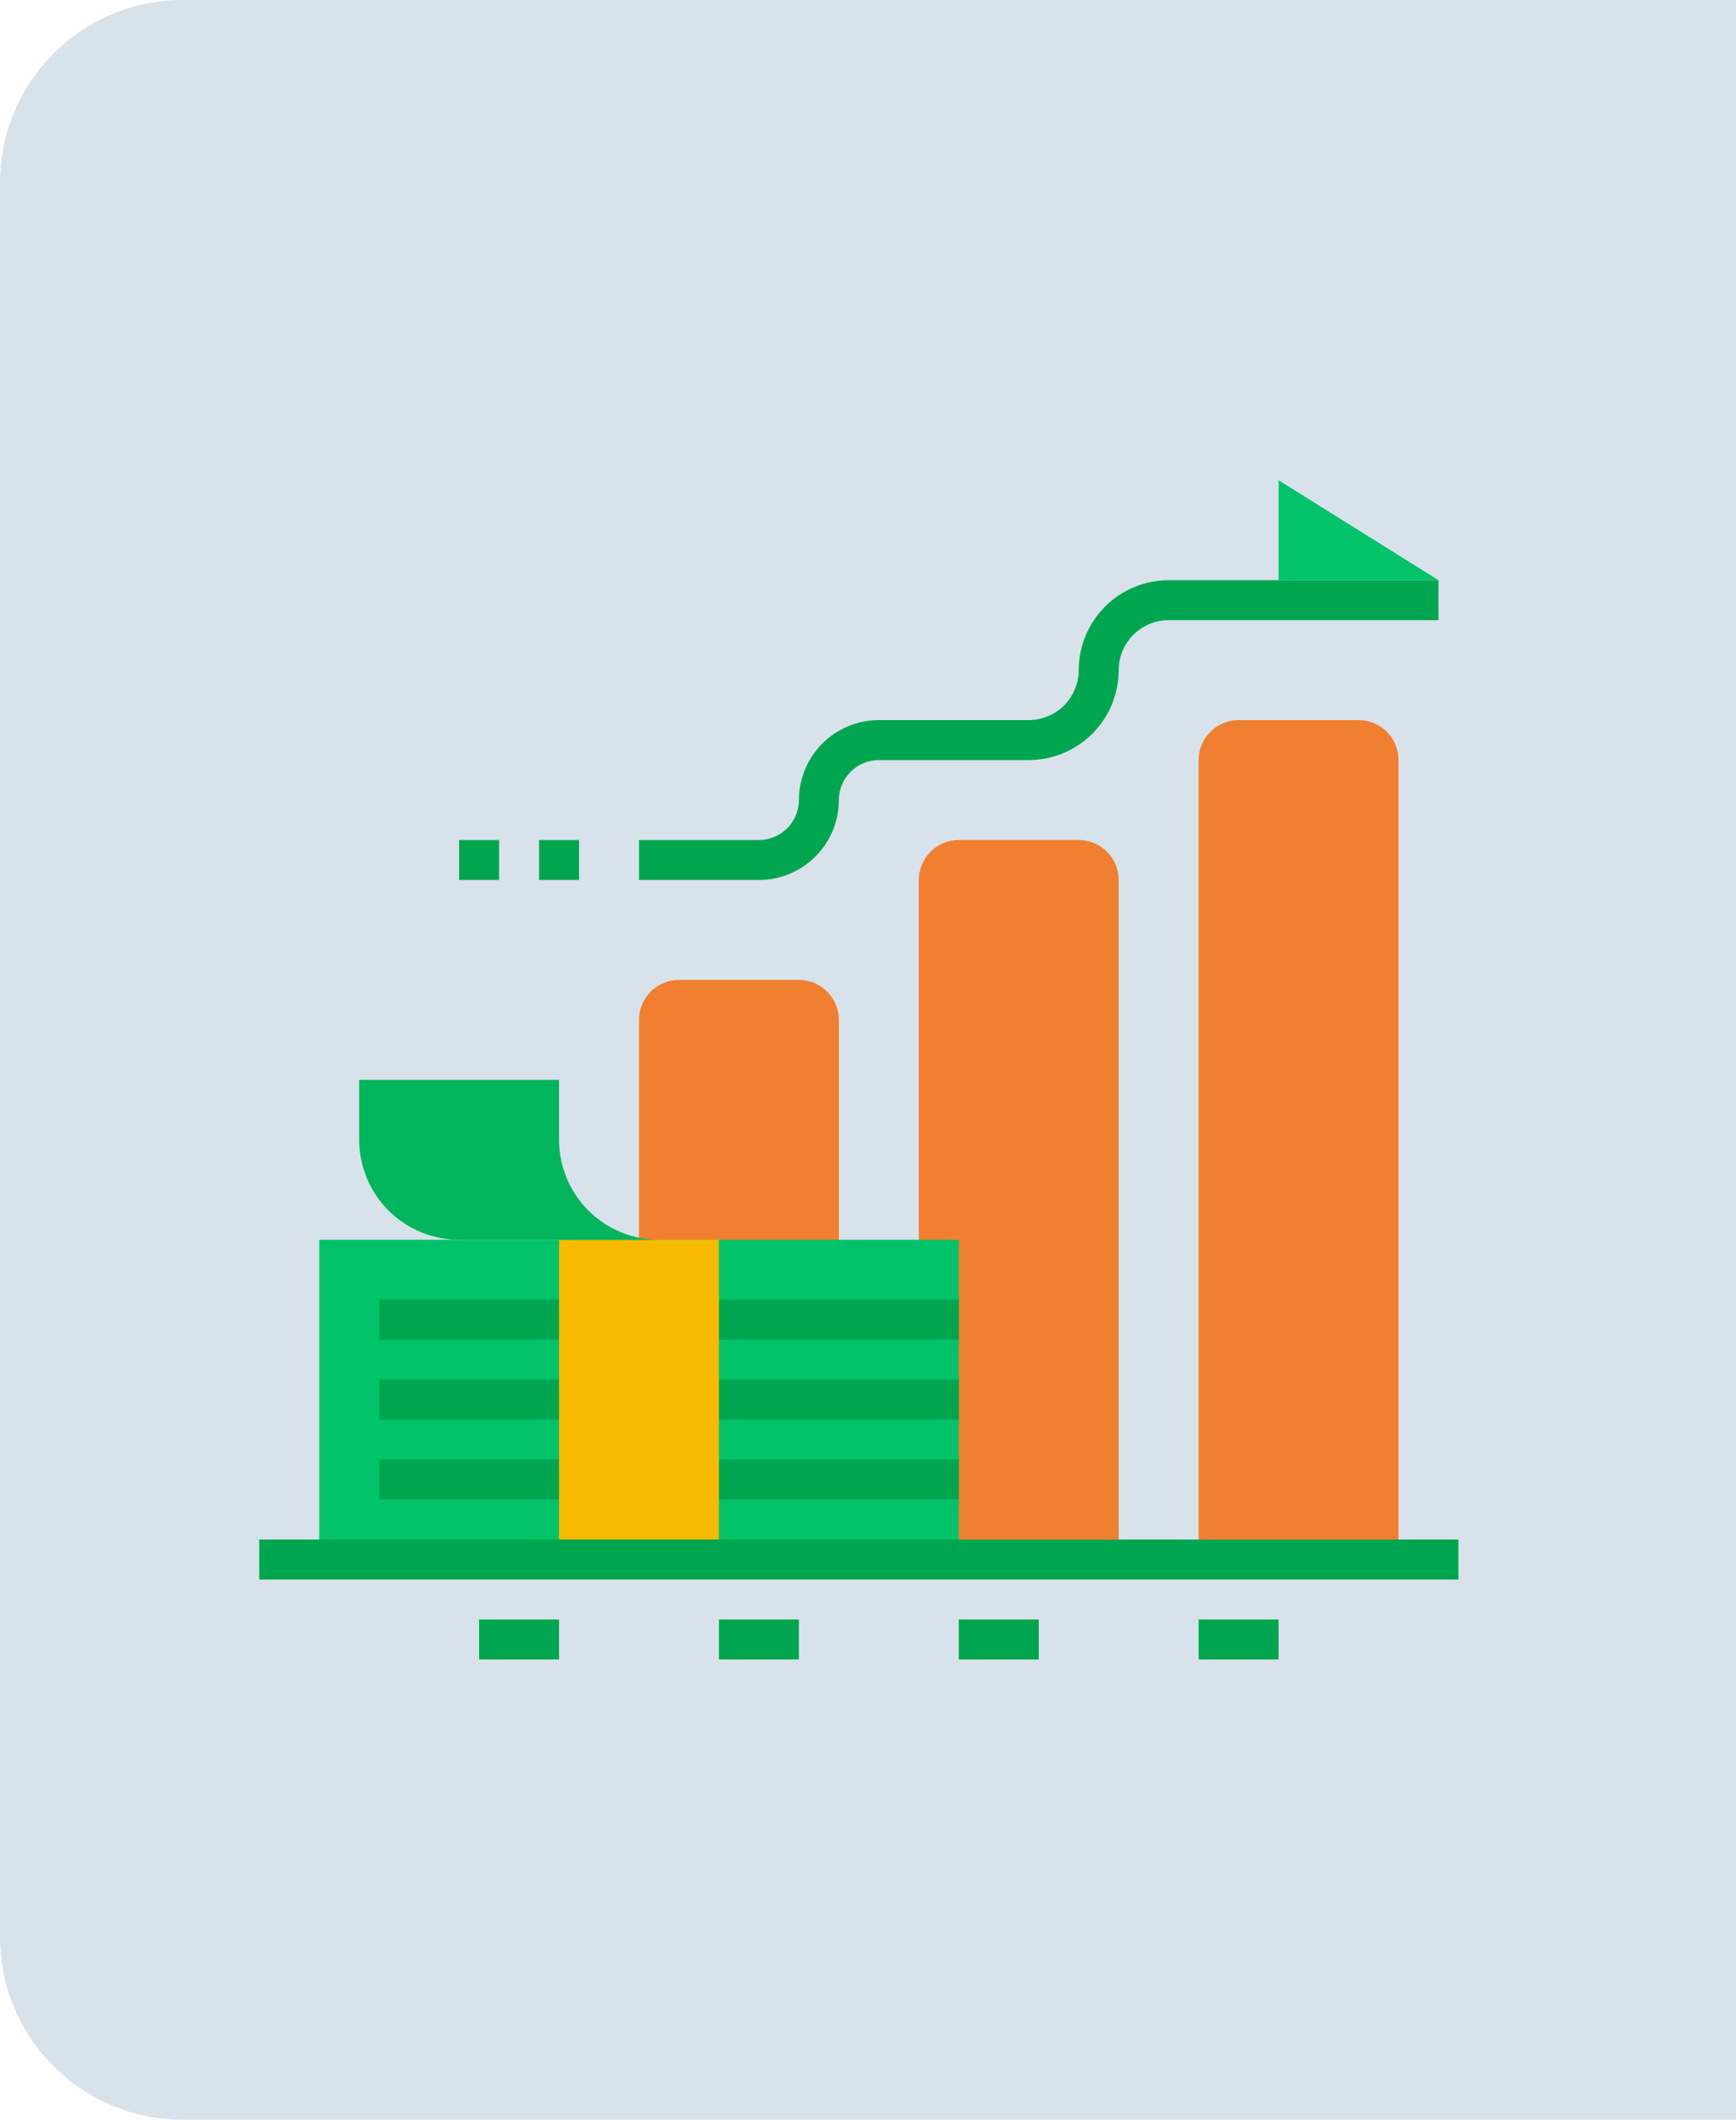
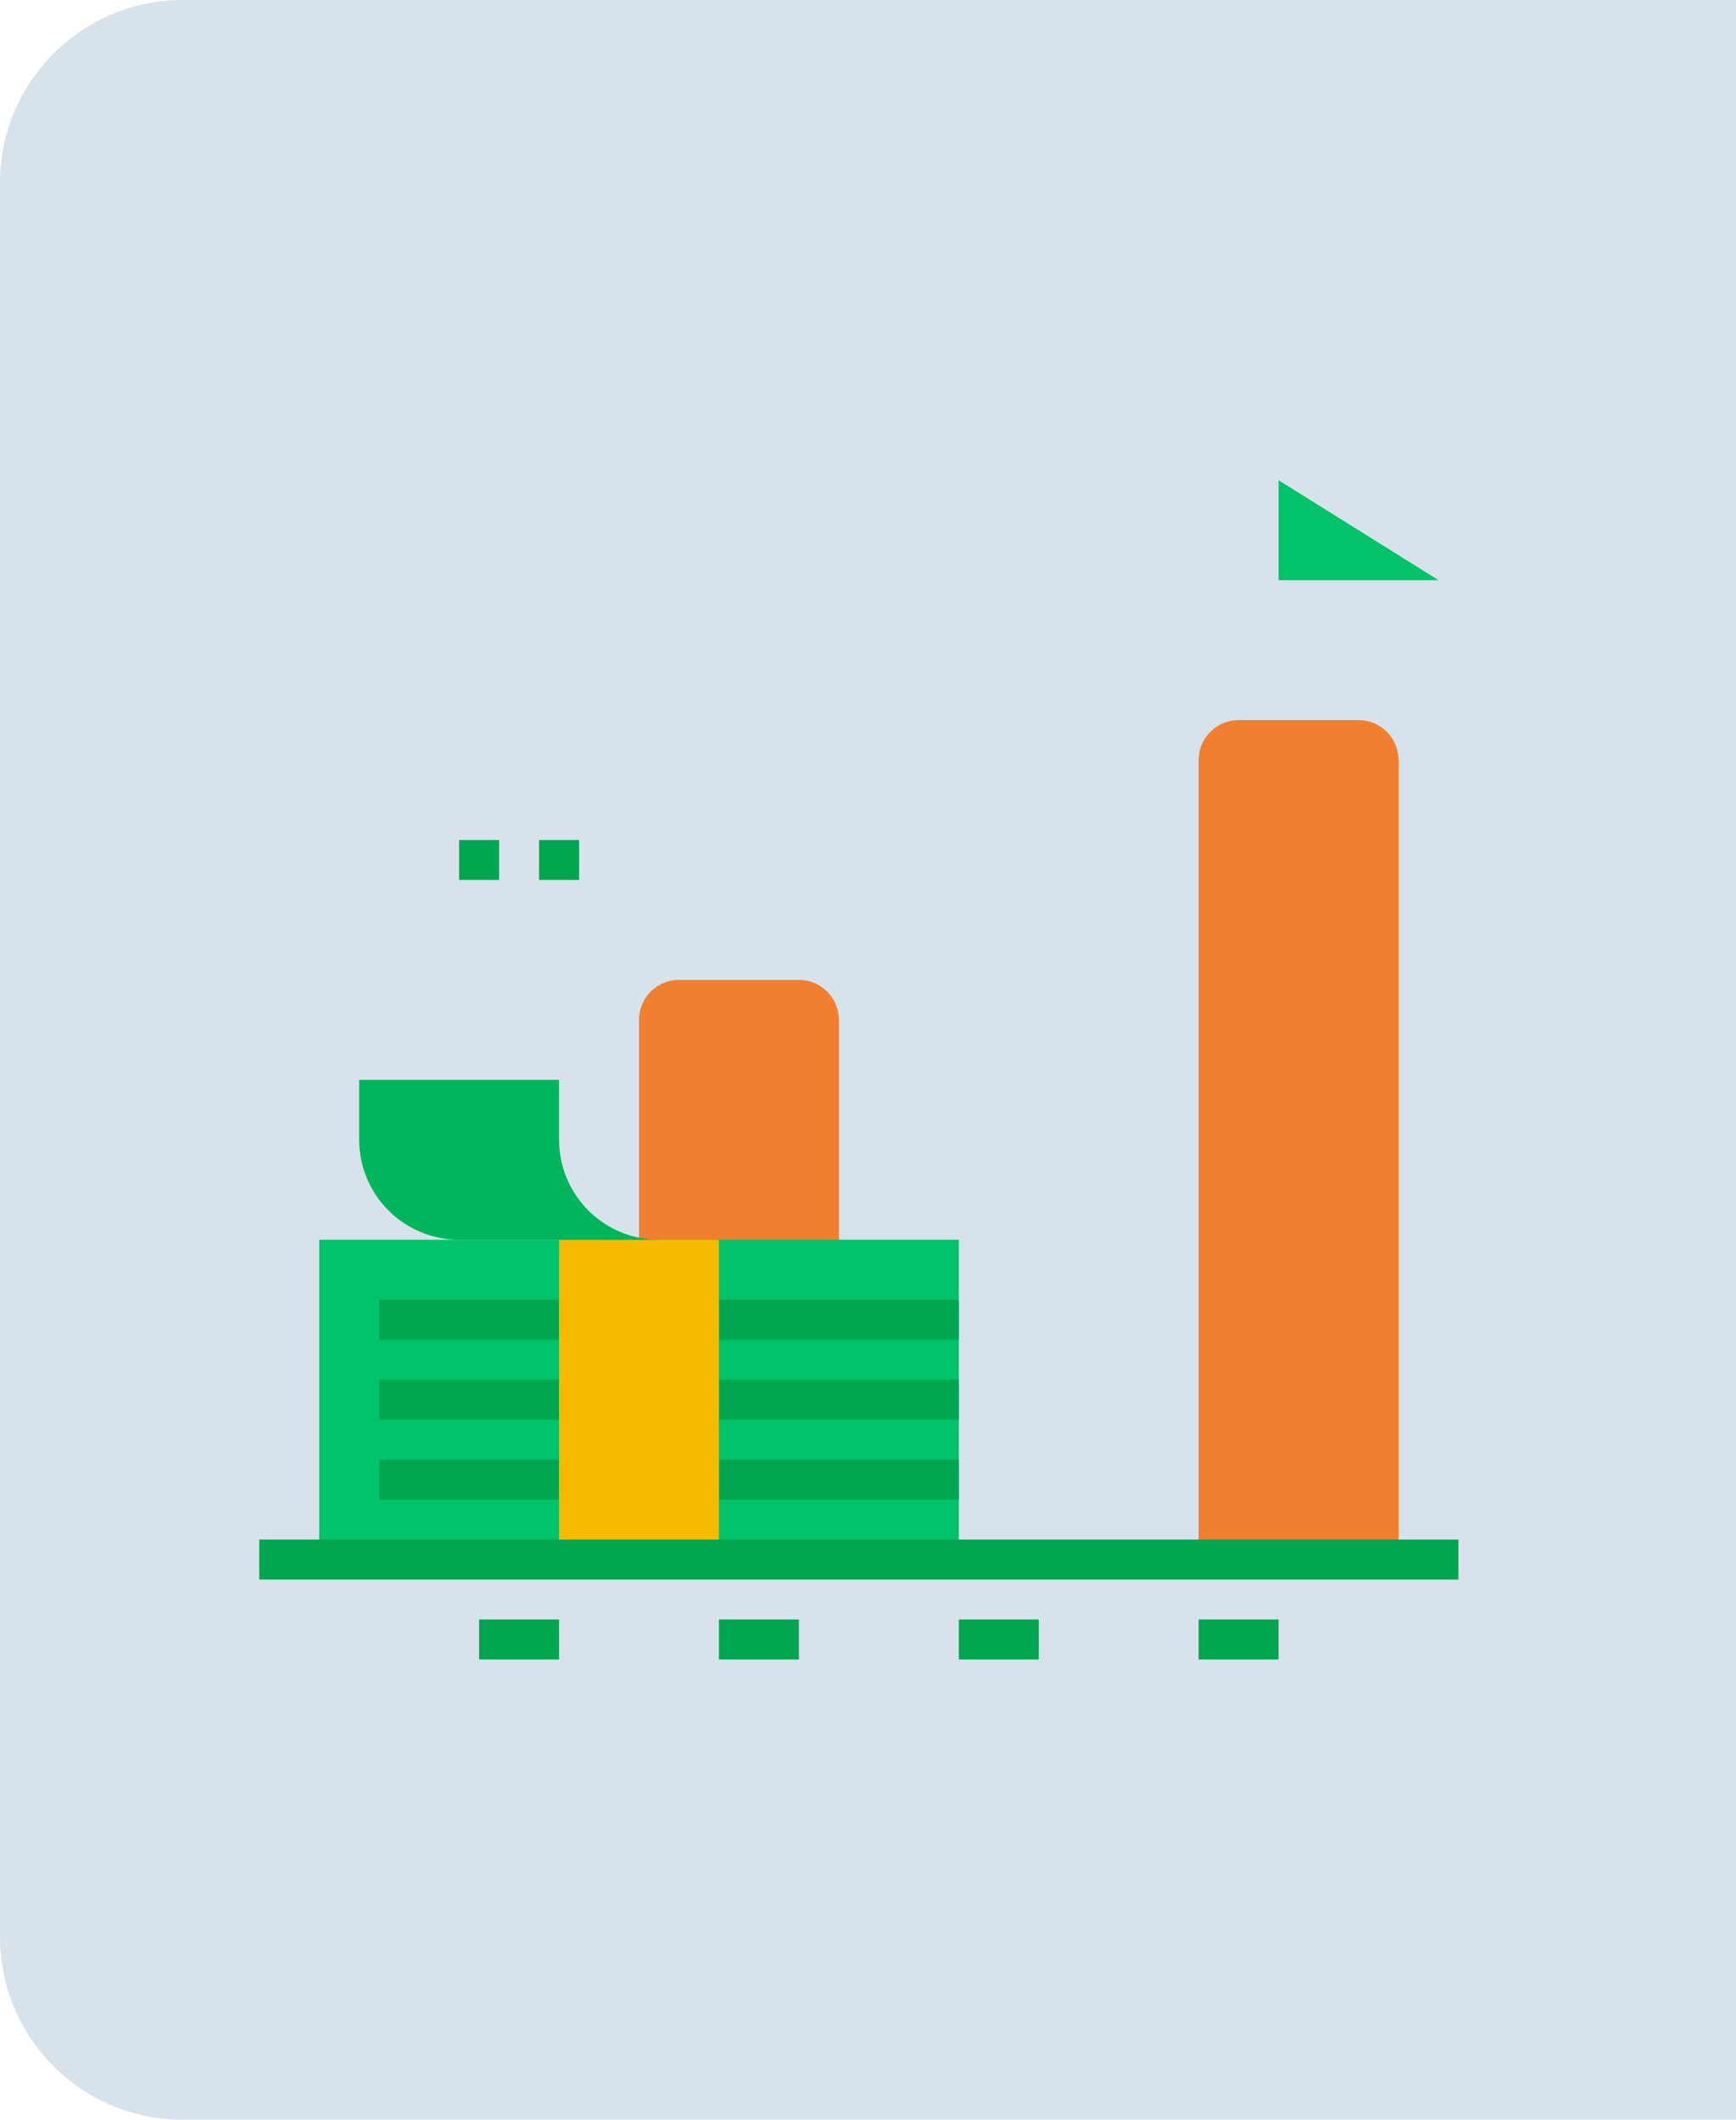
<svg xmlns="http://www.w3.org/2000/svg" width="95" height="116" viewBox="0 0 95 116" fill="none">
  <path d="M0 10C0 4.477 4.477 0 10 0H95V116H10C4.477 116 0 111.523 0 106V10Z" fill="#D8E2EB" />
-   <path d="M50.281 85.344V48.156C50.281 47.576 50.512 47.02 50.922 46.609C51.332 46.199 51.889 45.969 52.469 45.969H59.031C59.611 45.969 60.168 46.199 60.578 46.609C60.988 47.02 61.219 47.576 61.219 48.156V85.344H50.281Z" fill="#F07F2F" />
  <path d="M34.969 85.344V55.812C34.969 55.232 35.199 54.676 35.609 54.266C36.02 53.855 36.576 53.625 37.156 53.625H43.719C44.299 53.625 44.855 53.855 45.266 54.266C45.676 54.676 45.906 55.232 45.906 55.812V85.344H34.969Z" fill="#F07F2F" />
  <path d="M65.594 85.344V41.594C65.594 41.014 65.824 40.457 66.234 40.047C66.645 39.637 67.201 39.406 67.781 39.406H74.344C74.924 39.406 75.48 39.637 75.891 40.047C76.301 40.457 76.531 41.014 76.531 41.594V85.344H65.594Z" fill="#F07F2F" />
  <path d="M65.594 88.625H69.969V90.812H65.594V88.625Z" fill="#00A64F" />
  <path d="M52.469 88.625H56.844V90.812H52.469V88.625Z" fill="#00A64F" />
  <path d="M39.344 88.625H43.719V90.812H39.344V88.625Z" fill="#00A64F" />
  <path d="M26.219 88.625H30.594V90.812H26.219V88.625Z" fill="#00A64F" />
-   <path d="M41.531 48.156H34.969V45.969H41.531C42.111 45.968 42.667 45.737 43.077 45.327C43.487 44.917 43.718 44.361 43.719 43.781C43.72 42.621 44.181 41.509 45.002 40.689C45.822 39.869 46.934 39.408 48.094 39.406H56.297C57.022 39.405 57.717 39.117 58.23 38.605C58.742 38.092 59.03 37.397 59.031 36.672C59.033 35.367 59.552 34.116 60.474 33.193C61.397 32.27 62.648 31.752 63.953 31.75H78.719V33.938H63.953C63.228 33.938 62.533 34.227 62.02 34.739C61.508 35.252 61.22 35.947 61.219 36.672C61.217 37.977 60.698 39.228 59.776 40.151C58.853 41.073 57.602 41.592 56.297 41.594H48.094C47.514 41.594 46.958 41.825 46.548 42.235C46.138 42.645 45.907 43.201 45.906 43.781C45.905 44.941 45.444 46.053 44.623 46.873C43.803 47.694 42.691 48.155 41.531 48.156Z" fill="#00A64F" />
  <path d="M69.969 26.281V31.75H78.719L69.969 26.281Z" fill="#02C26A" />
  <path d="M29.5 45.969H31.688V48.156H29.5V45.969Z" fill="#00A64F" />
  <path d="M25.125 45.969H27.312V48.156H25.125V45.969Z" fill="#00A64F" />
  <path d="M17.469 67.844H52.469V85.344H17.469V67.844Z" fill="#02C26A" />
  <path d="M20.75 71.125H30.594V73.312H20.75V71.125Z" fill="#00A64F" />
  <path d="M20.75 75.5H30.594V77.688H20.75V75.5Z" fill="#00A64F" />
  <path d="M20.75 79.875H30.594V82.062H20.75V79.875Z" fill="#00A64F" />
  <path d="M39.344 71.125H52.469V73.312H39.344V71.125Z" fill="#00A64F" />
  <path d="M39.344 75.5H52.469V77.688H39.344V75.5Z" fill="#00A64F" />
  <path d="M39.344 79.875H52.469V82.062H39.344V79.875Z" fill="#00A64F" />
  <path d="M30.594 67.844H39.344V85.344H30.594V67.844Z" fill="#F6BB00" />
  <path d="M36.062 67.844C35.344 67.844 34.633 67.702 33.97 67.427C33.306 67.153 32.703 66.75 32.196 66.242C31.688 65.734 31.285 65.131 31.01 64.468C30.735 63.804 30.594 63.093 30.594 62.375V59.094H19.656V62.375C19.656 63.093 19.798 63.804 20.073 64.468C20.347 65.131 20.75 65.734 21.258 66.242C21.766 66.75 22.369 67.153 23.032 67.427C23.696 67.702 24.407 67.844 25.125 67.844H36.062Z" fill="#00B55B" />
  <path d="M14.188 84.25H79.812V86.438H14.188V84.25Z" fill="#00A64F" />
</svg>